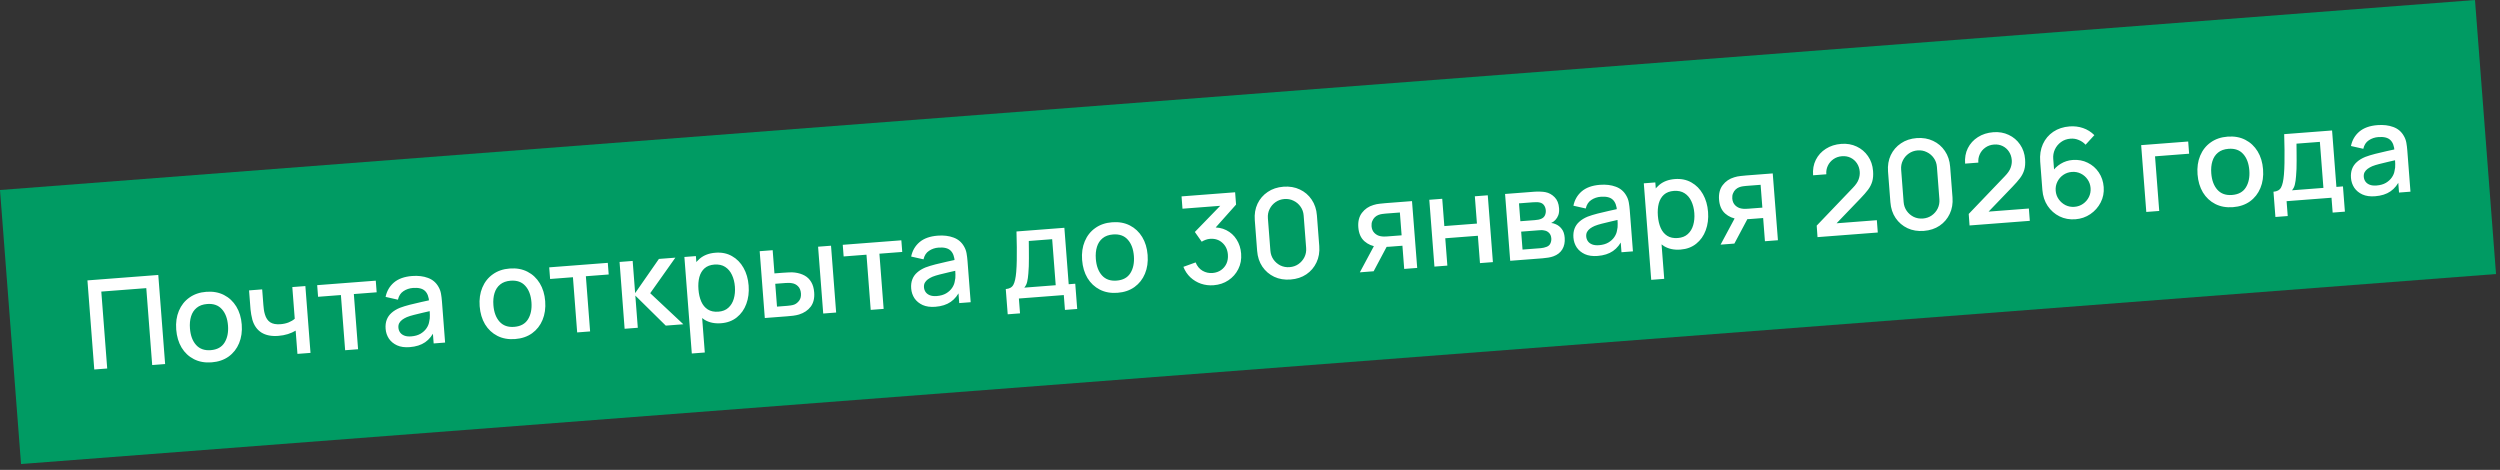
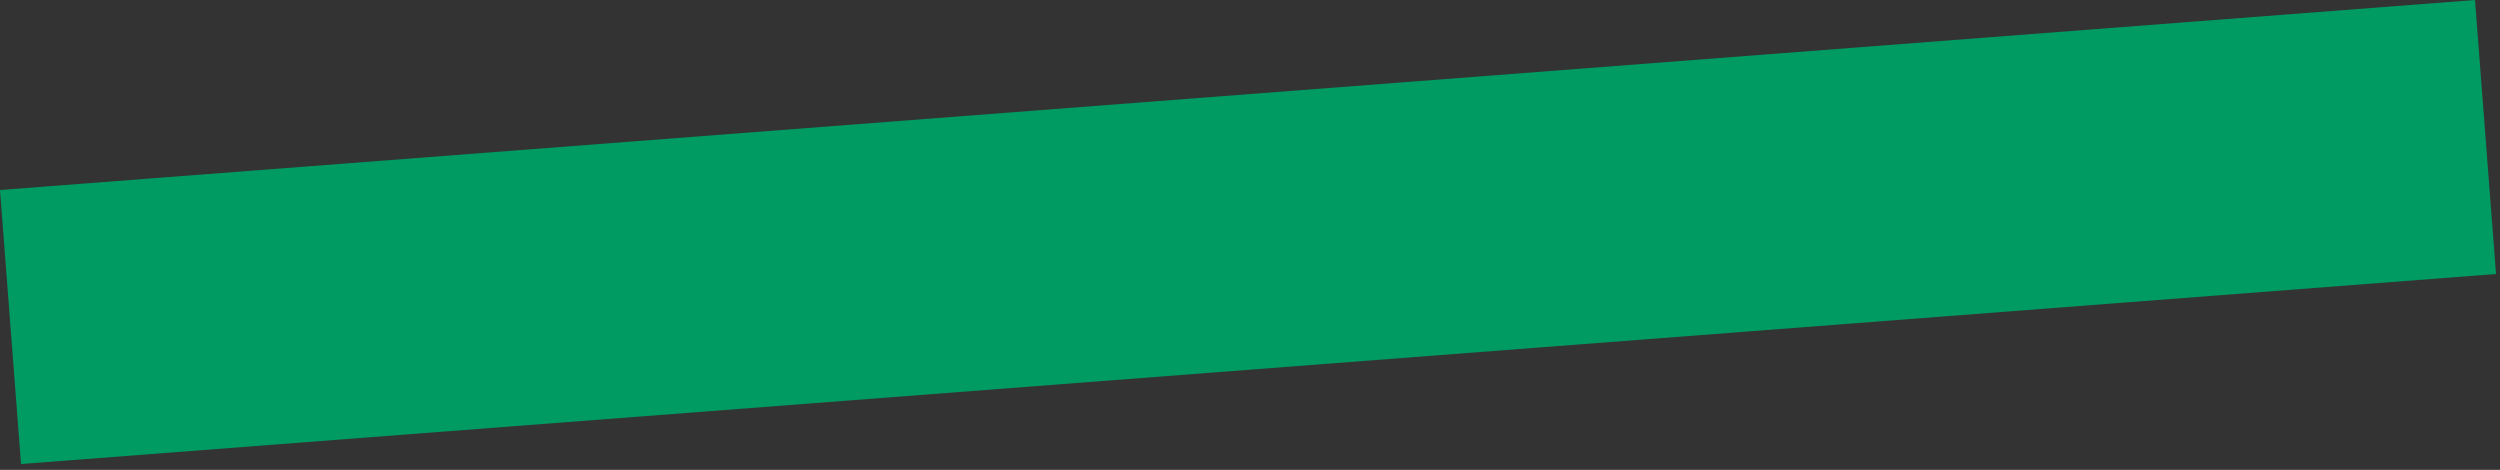
<svg xmlns="http://www.w3.org/2000/svg" width="282" height="53" viewBox="0 0 282 53" fill="none">
  <rect x="0" y="0" width="282" height="53" fill="#333333" stroke="none" />
  <rect width="280" height="31" transform="translate(0 21.433) rotate(-4.39)" fill="#009B63" />
-   <path d="M10.634 41.679L9.863 31.628L17.854 31.015L18.626 41.065L17.167 41.177L16.501 32.502L11.427 32.891L12.093 41.567L10.634 41.679ZM23.875 40.873C23.121 40.931 22.455 40.811 21.875 40.514C21.295 40.217 20.831 39.782 20.483 39.21C20.139 38.632 19.937 37.953 19.877 37.171C19.817 36.385 19.917 35.682 20.178 35.063C20.44 34.439 20.834 33.941 21.363 33.568C21.891 33.19 22.524 32.973 23.264 32.916C24.018 32.858 24.685 32.978 25.265 33.275C25.844 33.572 26.308 34.007 26.657 34.579C27.005 35.152 27.209 35.827 27.268 36.603C27.329 37.39 27.228 38.095 26.967 38.719C26.711 39.337 26.318 39.838 25.791 40.22C25.263 40.598 24.624 40.815 23.875 40.873ZM23.77 39.498C24.491 39.442 25.01 39.159 25.326 38.648C25.647 38.132 25.778 37.49 25.719 36.722C25.659 35.936 25.429 35.322 25.03 34.88C24.635 34.433 24.082 34.236 23.37 34.291C22.881 34.329 22.487 34.471 22.188 34.719C21.889 34.962 21.677 35.285 21.553 35.687C21.43 36.085 21.387 36.54 21.427 37.052C21.487 37.843 21.717 38.462 22.117 38.909C22.516 39.355 23.067 39.552 23.77 39.498ZM33.552 39.919L33.35 37.295C33.104 37.445 32.812 37.575 32.475 37.685C32.136 37.791 31.776 37.858 31.395 37.887C30.622 37.947 29.988 37.822 29.492 37.514C29 37.201 28.659 36.721 28.469 36.076C28.416 35.883 28.373 35.686 28.339 35.482C28.304 35.274 28.278 35.084 28.26 34.913C28.247 34.74 28.237 34.612 28.23 34.529L28.094 32.756L29.574 32.642L29.71 34.415C29.72 34.536 29.736 34.696 29.761 34.896C29.785 35.09 29.826 35.279 29.882 35.462C30.002 35.874 30.203 36.172 30.484 36.357C30.765 36.536 31.147 36.608 31.631 36.571C31.98 36.544 32.291 36.475 32.563 36.365C32.84 36.251 33.068 36.114 33.247 35.955L32.973 32.381L34.446 32.268L35.025 39.806L33.552 39.919ZM38.932 39.506L38.454 33.281L35.879 33.478L35.778 32.166L42.387 31.659L42.488 32.971L39.913 33.169L40.391 39.394L38.932 39.506ZM46.218 39.157C45.66 39.2 45.184 39.134 44.792 38.958C44.399 38.778 44.091 38.525 43.87 38.2C43.653 37.871 43.528 37.501 43.497 37.092C43.468 36.71 43.509 36.37 43.622 36.071C43.735 35.772 43.916 35.513 44.166 35.292C44.416 35.067 44.729 34.877 45.105 34.722C45.433 34.598 45.805 34.483 46.223 34.376C46.641 34.269 47.08 34.165 47.54 34.064C48.005 33.963 48.465 33.862 48.921 33.762L48.413 34.096C48.377 33.504 48.218 33.076 47.935 32.812C47.657 32.544 47.204 32.433 46.576 32.481C46.181 32.512 45.825 32.633 45.509 32.844C45.192 33.051 44.985 33.371 44.887 33.805L43.494 33.49C43.631 32.829 43.945 32.288 44.437 31.866C44.933 31.445 45.617 31.2 46.487 31.133C47.161 31.082 47.757 31.153 48.272 31.347C48.792 31.537 49.188 31.871 49.459 32.351C49.599 32.589 49.693 32.844 49.742 33.116C49.791 33.388 49.828 33.683 49.852 33.999L50.208 38.641L48.917 38.74L48.785 37.016L49.053 37.22C48.786 37.821 48.421 38.282 47.959 38.603C47.501 38.919 46.921 39.103 46.218 39.157ZM46.385 37.944C46.799 37.912 47.149 37.813 47.436 37.646C47.722 37.474 47.947 37.267 48.111 37.025C48.275 36.783 48.376 36.537 48.413 36.286C48.475 36.057 48.499 35.802 48.487 35.522C48.48 35.242 48.47 35.018 48.457 34.85L48.945 34.989C48.49 35.094 48.076 35.189 47.703 35.273C47.331 35.358 46.993 35.44 46.69 35.52C46.391 35.594 46.126 35.678 45.895 35.77C45.7 35.855 45.527 35.953 45.377 36.063C45.231 36.172 45.116 36.3 45.034 36.447C44.956 36.593 44.925 36.767 44.941 36.967C44.956 37.162 45.018 37.34 45.129 37.5C45.239 37.655 45.398 37.774 45.606 37.856C45.813 37.939 46.073 37.968 46.385 37.944ZM58.105 38.245C57.351 38.303 56.684 38.183 56.104 37.886C55.524 37.589 55.06 37.154 54.712 36.582C54.368 36.004 54.166 35.325 54.106 34.543C54.046 33.757 54.147 33.054 54.408 32.435C54.669 31.811 55.064 31.313 55.592 30.94C56.12 30.562 56.754 30.345 57.494 30.288C58.247 30.23 58.914 30.35 59.494 30.647C60.074 30.944 60.538 31.379 60.886 31.951C61.234 32.524 61.438 33.199 61.498 33.976C61.558 34.762 61.458 35.467 61.197 36.091C60.94 36.71 60.548 37.21 60.02 37.592C59.492 37.97 58.854 38.187 58.105 38.245ZM57.999 36.87C58.72 36.815 59.239 36.531 59.556 36.02C59.876 35.504 60.007 34.862 59.948 34.095C59.888 33.308 59.658 32.694 59.259 32.252C58.864 31.805 58.311 31.609 57.599 31.663C57.111 31.701 56.717 31.843 56.417 32.091C56.118 32.334 55.906 32.657 55.783 33.059C55.659 33.457 55.617 33.912 55.656 34.424C55.717 35.215 55.947 35.834 56.346 36.281C56.745 36.727 57.296 36.924 57.999 36.87ZM65.105 37.497L64.627 31.271L62.052 31.469L61.951 30.157L68.56 29.649L68.661 30.962L66.086 31.159L66.564 37.385L65.105 37.497ZM70.457 37.086L69.886 29.548L71.365 29.434L71.644 33.063L74.325 29.207L76.181 29.064L73.344 33.073L77.081 36.577L75.099 36.73L71.665 33.343L71.944 36.972L70.457 37.086ZM81.339 36.461C80.618 36.517 80 36.388 79.484 36.077C78.969 35.761 78.562 35.312 78.265 34.731C77.968 34.15 77.79 33.483 77.732 32.729C77.674 31.976 77.745 31.289 77.946 30.67C78.151 30.05 78.483 29.55 78.94 29.168C79.402 28.782 79.989 28.561 80.701 28.507C81.408 28.452 82.031 28.58 82.569 28.89C83.112 29.194 83.546 29.636 83.871 30.215C84.196 30.789 84.388 31.455 84.446 32.214C84.504 32.968 84.417 33.658 84.184 34.284C83.956 34.905 83.599 35.41 83.114 35.798C82.633 36.186 82.042 36.407 81.339 36.461ZM78.035 39.874L77.199 28.986L78.497 28.887L78.913 34.309L79.081 34.297L79.501 39.762L78.035 39.874ZM81.035 35.157C81.501 35.122 81.876 34.974 82.16 34.713C82.449 34.452 82.652 34.116 82.77 33.705C82.893 33.288 82.935 32.831 82.897 32.333C82.859 31.84 82.748 31.399 82.564 31.01C82.384 30.622 82.129 30.321 81.799 30.107C81.469 29.894 81.062 29.806 80.578 29.843C80.122 29.878 79.754 30.019 79.473 30.265C79.197 30.511 79.003 30.839 78.889 31.25C78.78 31.661 78.746 32.127 78.786 32.648C78.826 33.169 78.931 33.625 79.101 34.014C79.272 34.404 79.517 34.701 79.837 34.906C80.157 35.11 80.556 35.194 81.035 35.157ZM86.27 35.872L85.692 28.334L87.157 28.222L87.358 30.839L88.349 30.763C88.563 30.746 88.794 30.733 89.041 30.724C89.288 30.714 89.5 30.721 89.675 30.745C90.086 30.798 90.448 30.911 90.761 31.083C91.074 31.256 91.322 31.499 91.505 31.812C91.692 32.121 91.804 32.51 91.84 32.98C91.891 33.636 91.761 34.173 91.451 34.59C91.141 35.002 90.701 35.298 90.129 35.477C89.946 35.533 89.728 35.578 89.473 35.612C89.222 35.641 88.99 35.663 88.776 35.68L86.27 35.872ZM87.646 34.587L88.769 34.501C88.891 34.491 89.025 34.476 89.173 34.456C89.321 34.435 89.457 34.403 89.58 34.361C89.794 34.279 89.981 34.131 90.143 33.918C90.304 33.704 90.372 33.43 90.347 33.095C90.32 32.75 90.211 32.483 90.018 32.291C89.83 32.1 89.601 31.984 89.332 31.944C89.208 31.921 89.078 31.91 88.943 31.911C88.812 31.911 88.688 31.916 88.572 31.925L87.448 32.011L87.646 34.587ZM92.859 35.366L92.28 27.828L93.739 27.716L94.317 35.254L92.859 35.366ZM98.216 34.955L97.739 28.729L95.163 28.927L95.062 27.615L101.672 27.107L101.773 28.419L99.197 28.617L99.675 34.843L98.216 34.955ZM105.503 34.606C104.944 34.649 104.469 34.582 104.076 34.407C103.683 34.226 103.376 33.974 103.154 33.649C102.937 33.319 102.813 32.95 102.781 32.54C102.752 32.159 102.794 31.819 102.907 31.52C103.019 31.221 103.201 30.961 103.451 30.741C103.7 30.516 104.013 30.326 104.39 30.17C104.717 30.047 105.09 29.932 105.508 29.825C105.925 29.718 106.364 29.614 106.825 29.513C107.29 29.412 107.75 29.311 108.205 29.21L107.698 29.544C107.661 28.953 107.502 28.525 107.22 28.261C106.942 27.992 106.489 27.882 105.861 27.93C105.465 27.96 105.109 28.081 104.793 28.293C104.477 28.5 104.27 28.82 104.172 29.253L102.779 28.939C102.915 28.278 103.229 27.737 103.721 27.315C104.218 26.893 104.901 26.649 105.771 26.582C106.446 26.53 107.041 26.602 107.557 26.796C108.077 26.985 108.472 27.32 108.743 27.8C108.883 28.037 108.977 28.292 109.026 28.565C109.075 28.837 109.112 29.131 109.136 29.448L109.493 34.089L108.201 34.188L108.069 32.464L108.338 32.668C108.07 33.269 107.705 33.73 107.243 34.051C106.785 34.367 106.205 34.552 105.503 34.606ZM105.669 33.393C106.083 33.361 106.434 33.261 106.72 33.094C107.007 32.923 107.232 32.716 107.396 32.474C107.56 32.232 107.66 31.985 107.697 31.735C107.759 31.505 107.784 31.251 107.772 30.971C107.764 30.69 107.754 30.466 107.741 30.299L108.229 30.437C107.774 30.542 107.36 30.637 106.988 30.722C106.615 30.807 106.277 30.889 105.974 30.968C105.676 31.043 105.411 31.126 105.179 31.219C104.985 31.304 104.812 31.401 104.661 31.511C104.515 31.621 104.401 31.749 104.319 31.896C104.241 32.042 104.21 32.215 104.225 32.415C104.24 32.611 104.303 32.788 104.413 32.949C104.524 33.104 104.683 33.223 104.89 33.305C105.098 33.388 105.357 33.417 105.669 33.393ZM113.67 35.453L113.451 32.606C113.865 32.574 114.15 32.414 114.306 32.126C114.466 31.833 114.574 31.349 114.63 30.676C114.664 30.266 114.684 29.831 114.691 29.372C114.703 28.913 114.705 28.416 114.696 27.884C114.688 27.346 114.675 26.755 114.659 26.11L120.061 25.695L120.549 32.061L121.289 32.004L121.508 34.852L120.126 34.958L119.997 33.283L114.93 33.672L115.059 35.347L113.67 35.453ZM115.538 32.446L119.084 32.173L118.685 26.981L116.047 27.183C116.052 27.492 116.055 27.81 116.057 28.137C116.063 28.464 116.065 28.79 116.061 29.113C116.063 29.436 116.059 29.745 116.048 30.04C116.038 30.336 116.022 30.604 115.998 30.845C115.97 31.216 115.926 31.529 115.866 31.781C115.811 32.034 115.701 32.255 115.538 32.446ZM126.059 33.028C125.305 33.086 124.638 32.966 124.058 32.669C123.479 32.372 123.015 31.937 122.667 31.365C122.323 30.787 122.121 30.108 122.061 29.326C122 28.54 122.101 27.837 122.362 27.218C122.623 26.594 123.018 26.096 123.546 25.723C124.074 25.345 124.708 25.128 125.448 25.071C126.202 25.013 126.869 25.133 127.448 25.43C128.028 25.727 128.492 26.162 128.84 26.735C129.188 27.307 129.392 27.982 129.452 28.759C129.512 29.545 129.412 30.25 129.151 30.874C128.894 31.493 128.502 31.993 127.974 32.375C127.447 32.753 126.808 32.97 126.059 33.028ZM125.953 31.653C126.674 31.598 127.193 31.314 127.51 30.803C127.831 30.287 127.961 29.645 127.903 28.878C127.842 28.091 127.612 27.477 127.213 27.035C126.819 26.588 126.265 26.392 125.554 26.446C125.065 26.484 124.671 26.626 124.372 26.874C124.072 27.117 123.861 27.44 123.737 27.842C123.613 28.24 123.571 28.695 123.61 29.207C123.671 29.998 123.901 30.617 124.3 31.064C124.7 31.511 125.251 31.707 125.953 31.653ZM136.897 32.175C136.399 32.213 135.925 32.156 135.473 32.003C135.021 31.846 134.621 31.605 134.273 31.281C133.93 30.956 133.668 30.562 133.487 30.099L134.867 29.6C135.035 30.022 135.296 30.337 135.649 30.544C136.001 30.746 136.382 30.829 136.791 30.793C137.158 30.76 137.475 30.649 137.742 30.46C138.008 30.271 138.209 30.029 138.346 29.733C138.482 29.432 138.535 29.096 138.507 28.723C138.464 28.165 138.254 27.718 137.877 27.382C137.505 27.045 137.04 26.898 136.481 26.941C136.323 26.953 136.162 26.989 135.998 27.049C135.839 27.108 135.69 27.18 135.552 27.265L134.779 26.166L138.084 22.76L138.27 23.167L133.384 23.542L133.278 22.153L139.322 21.689L139.428 23.078L136.701 26.138L136.65 25.665C137.283 25.616 137.843 25.716 138.33 25.964C138.817 26.207 139.204 26.561 139.493 27.026C139.785 27.486 139.955 28.013 140 28.609C140.05 29.251 139.942 29.832 139.678 30.354C139.418 30.874 139.046 31.296 138.561 31.619C138.08 31.941 137.525 32.127 136.897 32.175ZM145.578 31.529C144.894 31.582 144.278 31.479 143.729 31.222C143.18 30.96 142.734 30.578 142.391 30.075C142.053 29.572 141.858 28.979 141.805 28.295L141.54 24.833C141.487 24.149 141.59 23.532 141.847 22.984C142.109 22.435 142.492 21.991 142.995 21.653C143.497 21.31 144.09 21.113 144.774 21.06C145.458 21.008 146.075 21.112 146.624 21.375C147.172 21.632 147.616 22.012 147.954 22.515C148.297 23.018 148.495 23.611 148.547 24.295L148.813 27.757C148.865 28.441 148.761 29.057 148.498 29.606C148.241 30.155 147.861 30.601 147.358 30.943C146.856 31.282 146.262 31.477 145.578 31.529ZM145.471 30.134C145.843 30.105 146.174 29.991 146.463 29.791C146.756 29.585 146.981 29.325 147.14 29.008C147.298 28.687 147.362 28.338 147.333 27.962L147.052 24.304C147.024 23.932 146.907 23.602 146.702 23.313C146.497 23.02 146.235 22.797 145.914 22.644C145.598 22.485 145.253 22.421 144.881 22.449C144.509 22.478 144.176 22.595 143.883 22.799C143.594 23 143.371 23.26 143.213 23.581C143.054 23.898 142.99 24.242 143.018 24.614L143.299 28.271C143.328 28.648 143.445 28.983 143.65 29.276C143.855 29.565 144.115 29.788 144.432 29.947C144.752 30.1 145.099 30.162 145.471 30.134ZM158.394 30.335L158.193 27.718L156.7 27.832C156.523 27.846 156.311 27.855 156.063 27.86C155.82 27.865 155.59 27.857 155.373 27.836C154.802 27.777 154.314 27.568 153.907 27.211C153.5 26.849 153.271 26.326 153.218 25.642C153.167 24.982 153.303 24.438 153.626 24.01C153.953 23.578 154.387 23.282 154.927 23.124C155.16 23.05 155.4 23.001 155.646 22.978C155.897 22.949 156.108 22.928 156.28 22.915L159.274 22.685L159.86 30.222L158.394 30.335ZM153.39 30.719L155.067 27.593L156.609 27.474L154.947 30.599L153.39 30.719ZM156.484 26.669L158.103 26.545L157.906 23.97L156.286 24.094C156.184 24.102 156.059 24.116 155.911 24.137C155.762 24.157 155.62 24.194 155.484 24.247C155.343 24.3 155.209 24.385 155.082 24.502C154.96 24.619 154.864 24.765 154.793 24.939C154.722 25.108 154.694 25.3 154.711 25.514C154.735 25.835 154.846 26.093 155.044 26.288C155.241 26.479 155.468 26.598 155.724 26.643C155.862 26.67 155.999 26.683 156.134 26.682C156.27 26.681 156.386 26.677 156.484 26.669ZM161.804 30.073L161.225 22.535L162.684 22.423L162.92 25.501L166.598 25.219L166.362 22.141L167.821 22.029L168.399 29.567L166.941 29.679L166.704 26.594L163.026 26.876L163.262 29.961L161.804 30.073ZM170.351 29.417L169.772 21.879L173.087 21.625C173.306 21.608 173.526 21.605 173.747 21.616C173.967 21.622 174.163 21.643 174.334 21.676C174.724 21.754 175.066 21.943 175.36 22.243C175.655 22.539 175.822 22.952 175.863 23.483C175.886 23.785 175.859 24.044 175.782 24.261C175.705 24.473 175.59 24.66 175.439 24.821C175.37 24.892 175.295 24.956 175.215 25.014C175.135 25.071 175.055 25.117 174.973 25.151C175.147 25.166 175.322 25.214 175.496 25.294C175.763 25.409 175.987 25.588 176.17 25.832C176.356 26.07 176.466 26.401 176.498 26.825C176.537 27.332 176.447 27.767 176.227 28.13C176.006 28.489 175.675 28.748 175.233 28.909C175.06 28.973 174.863 29.024 174.641 29.059C174.424 29.095 174.206 29.121 173.987 29.138L170.351 29.417ZM171.742 28.152L173.808 27.993C173.906 27.986 174.017 27.968 174.141 27.939C174.265 27.911 174.375 27.877 174.47 27.837C174.674 27.756 174.814 27.626 174.889 27.447C174.969 27.267 175.002 27.08 174.987 26.885C174.966 26.619 174.88 26.413 174.728 26.265C174.576 26.113 174.392 26.022 174.174 25.992C174.078 25.967 173.975 25.956 173.863 25.96C173.751 25.964 173.655 25.969 173.576 25.975L171.587 26.128L171.742 28.152ZM171.497 24.955L173.13 24.83C173.265 24.819 173.402 24.802 173.54 24.777C173.678 24.748 173.797 24.708 173.896 24.659C174.072 24.575 174.198 24.448 174.274 24.279C174.35 24.104 174.38 23.919 174.365 23.724C174.348 23.51 174.285 23.323 174.174 23.163C174.064 23.003 173.908 22.898 173.708 22.848C173.569 22.811 173.412 22.798 173.234 22.807C173.061 22.811 172.952 22.814 172.905 22.818L171.342 22.938L171.497 24.955ZM180.205 28.871C179.646 28.914 179.171 28.847 178.778 28.672C178.385 28.491 178.078 28.239 177.856 27.914C177.639 27.584 177.515 27.215 177.483 26.805C177.454 26.424 177.496 26.084 177.609 25.785C177.722 25.486 177.903 25.226 178.153 25.006C178.402 24.781 178.715 24.59 179.092 24.435C179.419 24.312 179.792 24.197 180.21 24.09C180.627 23.983 181.066 23.879 181.527 23.778C181.992 23.677 182.452 23.576 182.908 23.475L182.4 23.809C182.364 23.218 182.204 22.79 181.922 22.526C181.644 22.257 181.191 22.147 180.563 22.195C180.167 22.225 179.811 22.346 179.495 22.558C179.179 22.765 178.972 23.085 178.874 23.518L177.481 23.204C177.617 22.543 177.931 22.002 178.423 21.58C178.92 21.158 179.603 20.914 180.473 20.847C181.148 20.795 181.743 20.866 182.259 21.061C182.779 21.25 183.174 21.585 183.445 22.065C183.585 22.302 183.679 22.557 183.728 22.829C183.777 23.102 183.814 23.396 183.838 23.713L184.195 28.354L182.904 28.453L182.771 26.729L183.04 26.933C182.772 27.534 182.407 27.995 181.945 28.316C181.487 28.632 180.907 28.817 180.205 28.871ZM180.371 27.658C180.785 27.626 181.136 27.526 181.422 27.359C181.709 27.188 181.934 26.981 182.098 26.739C182.262 26.497 182.362 26.25 182.399 26C182.461 25.77 182.486 25.515 182.474 25.236C182.467 24.955 182.456 24.732 182.443 24.564L182.931 24.702C182.476 24.807 182.062 24.902 181.69 24.987C181.317 25.072 180.979 25.154 180.677 25.233C180.378 25.308 180.113 25.391 179.881 25.484C179.687 25.569 179.514 25.666 179.363 25.776C179.217 25.886 179.103 26.014 179.021 26.161C178.943 26.307 178.912 26.48 178.927 26.68C178.942 26.876 179.005 27.053 179.116 27.213C179.226 27.369 179.385 27.488 179.592 27.57C179.8 27.652 180.059 27.682 180.371 27.658ZM189.562 28.153C188.841 28.208 188.222 28.08 187.707 27.768C187.191 27.452 186.785 27.004 186.487 26.423C186.19 25.842 186.012 25.175 185.955 24.421C185.897 23.667 185.968 22.98 186.169 22.361C186.374 21.742 186.705 21.241 187.162 20.86C187.624 20.473 188.211 20.253 188.923 20.198C189.63 20.144 190.253 20.272 190.792 20.581C191.335 20.886 191.769 21.328 192.094 21.907C192.419 22.481 192.611 23.147 192.669 23.905C192.727 24.659 192.639 25.349 192.406 25.976C192.178 26.597 191.821 27.102 191.336 27.49C190.856 27.878 190.264 28.099 189.562 28.153ZM186.257 31.566L185.421 20.678L186.72 20.578L187.136 26.001L187.303 25.988L187.723 31.453L186.257 31.566ZM189.258 26.849C189.723 26.813 190.098 26.665 190.382 26.405C190.671 26.144 190.875 25.808 190.993 25.396C191.115 24.979 191.158 24.522 191.119 24.024C191.081 23.531 190.97 23.09 190.786 22.702C190.607 22.313 190.352 22.012 190.022 21.799C189.692 21.585 189.285 21.497 188.801 21.534C188.345 21.57 187.977 21.71 187.696 21.956C187.42 22.202 187.225 22.531 187.112 22.942C187.003 23.353 186.968 23.819 187.008 24.34C187.048 24.861 187.154 25.316 187.324 25.706C187.494 26.095 187.739 26.392 188.059 26.597C188.379 26.802 188.779 26.886 189.258 26.849ZM199.085 27.211L198.884 24.594L197.391 24.708C197.214 24.722 197.002 24.731 196.754 24.736C196.511 24.741 196.281 24.733 196.064 24.712C195.493 24.653 195.004 24.445 194.598 24.087C194.191 23.725 193.961 23.202 193.909 22.518C193.858 21.858 193.994 21.314 194.317 20.886C194.644 20.454 195.078 20.159 195.618 20C195.851 19.926 196.091 19.877 196.337 19.854C196.588 19.825 196.799 19.804 196.971 19.791L199.965 19.561L200.551 27.098L199.085 27.211ZM194.081 27.595L195.758 24.468L197.3 24.35L195.637 27.476L194.081 27.595ZM197.175 23.545L198.794 23.421L198.597 20.846L196.977 20.97C196.875 20.978 196.75 20.992 196.601 21.013C196.453 21.034 196.311 21.07 196.175 21.123C196.034 21.176 195.9 21.261 195.773 21.378C195.651 21.495 195.554 21.641 195.484 21.815C195.412 21.984 195.385 22.176 195.401 22.39C195.426 22.711 195.537 22.969 195.735 23.165C195.932 23.355 196.159 23.474 196.415 23.519C196.553 23.546 196.689 23.559 196.825 23.558C196.961 23.557 197.077 23.553 197.175 23.545ZM205.016 26.748L204.924 25.45L208.999 21.191C209.328 20.852 209.545 20.536 209.649 20.243C209.757 19.949 209.801 19.66 209.779 19.376C209.751 19.018 209.648 18.703 209.468 18.431C209.287 18.155 209.051 17.944 208.759 17.798C208.467 17.652 208.14 17.593 207.777 17.62C207.404 17.649 207.079 17.763 206.799 17.962C206.524 18.157 206.316 18.404 206.175 18.705C206.034 19.006 205.979 19.324 206.01 19.659L204.516 19.773C204.466 19.122 204.569 18.541 204.824 18.03C205.084 17.514 205.462 17.098 205.957 16.784C206.452 16.465 207.033 16.28 207.698 16.229C208.331 16.181 208.91 16.281 209.434 16.531C209.959 16.777 210.384 17.137 210.711 17.613C211.042 18.088 211.232 18.645 211.281 19.282C211.317 19.743 211.286 20.138 211.19 20.468C211.093 20.799 210.935 21.111 210.714 21.404C210.493 21.697 210.213 22.018 209.875 22.367L206.729 25.641L206.536 25.235L211.708 24.838L211.814 26.227L205.016 26.748ZM217.009 26.046C216.325 26.098 215.708 25.995 215.16 25.738C214.611 25.476 214.165 25.094 213.822 24.591C213.484 24.088 213.288 23.495 213.236 22.811L212.97 19.349C212.918 18.665 213.02 18.049 213.277 17.5C213.54 16.951 213.922 16.507 214.425 16.169C214.928 15.826 215.521 15.629 216.205 15.576C216.889 15.524 217.505 15.629 218.054 15.891C218.603 16.148 219.046 16.528 219.384 17.031C219.727 17.534 219.925 18.127 219.977 18.811L220.243 22.273C220.296 22.957 220.191 23.573 219.929 24.122C219.671 24.671 219.291 25.117 218.789 25.459C218.286 25.798 217.692 25.993 217.009 26.046ZM216.901 24.65C217.274 24.621 217.604 24.507 217.893 24.307C218.186 24.102 218.412 23.841 218.57 23.524C218.728 23.203 218.792 22.855 218.764 22.478L218.483 18.82C218.454 18.448 218.338 18.118 218.133 17.829C217.928 17.536 217.665 17.313 217.344 17.16C217.028 17.001 216.684 16.937 216.311 16.965C215.939 16.994 215.606 17.111 215.313 17.316C215.024 17.516 214.801 17.776 214.643 18.097C214.485 18.414 214.42 18.758 214.449 19.13L214.729 22.787C214.758 23.164 214.875 23.499 215.08 23.793C215.285 24.081 215.546 24.304 215.862 24.463C216.183 24.616 216.529 24.678 216.901 24.65ZM222.165 25.432L222.072 24.133L226.147 19.875C226.477 19.536 226.694 19.22 226.798 18.926C226.906 18.632 226.95 18.344 226.928 18.06C226.9 17.701 226.796 17.387 226.617 17.115C226.436 16.838 226.2 16.627 225.908 16.481C225.616 16.335 225.288 16.276 224.925 16.304C224.553 16.332 224.227 16.446 223.948 16.646C223.672 16.84 223.465 17.088 223.324 17.389C223.183 17.69 223.128 18.008 223.158 18.342L221.665 18.457C221.615 17.805 221.717 17.224 221.973 16.713C222.233 16.197 222.611 15.782 223.106 15.468C223.601 15.149 224.181 14.964 224.847 14.913C225.48 14.864 226.058 14.965 226.583 15.215C227.107 15.46 227.533 15.82 227.859 16.296C228.191 16.772 228.381 17.328 228.43 17.965C228.465 18.426 228.435 18.822 228.338 19.152C228.242 19.482 228.084 19.794 227.863 20.087C227.642 20.38 227.362 20.701 227.024 21.05L223.877 24.325L223.685 23.918L228.856 23.521L228.963 24.91L222.165 25.432ZM234.108 24.733C233.457 24.783 232.859 24.674 232.314 24.407C231.769 24.135 231.322 23.741 230.974 23.225C230.63 22.709 230.432 22.106 230.379 21.417L230.133 18.214C230.077 17.483 230.179 16.83 230.439 16.253C230.703 15.675 231.093 15.213 231.61 14.864C232.13 14.515 232.745 14.313 233.452 14.259C233.982 14.219 234.488 14.28 234.968 14.445C235.449 14.609 235.874 14.876 236.244 15.245L235.253 16.325C235.044 16.093 234.789 15.916 234.489 15.794C234.194 15.667 233.884 15.616 233.558 15.641C233.139 15.673 232.779 15.802 232.478 16.026C232.177 16.246 231.948 16.523 231.791 16.858C231.639 17.193 231.577 17.544 231.605 17.911L231.746 19.754L231.436 19.455C231.695 19.056 232.031 18.73 232.442 18.479C232.853 18.227 233.303 18.083 233.792 18.045C234.415 17.997 234.982 18.101 235.493 18.357C236.009 18.608 236.425 18.971 236.743 19.448C237.065 19.924 237.25 20.473 237.297 21.097C237.346 21.725 237.231 22.307 236.954 22.843C236.681 23.374 236.294 23.811 235.791 24.154C235.293 24.492 234.732 24.685 234.108 24.733ZM234.001 23.33C234.364 23.302 234.687 23.188 234.971 22.988C235.256 22.789 235.475 22.533 235.629 22.222C235.783 21.911 235.846 21.573 235.818 21.21C235.79 20.848 235.676 20.524 235.477 20.24C235.281 19.955 235.028 19.736 234.717 19.582C234.406 19.428 234.068 19.365 233.705 19.393C233.343 19.421 233.017 19.535 232.728 19.735C232.444 19.934 232.224 20.19 232.071 20.501C231.917 20.813 231.854 21.15 231.881 21.513C231.909 21.871 232.022 22.192 232.222 22.476C232.422 22.761 232.678 22.982 232.989 23.141C233.301 23.295 233.638 23.358 234.001 23.33ZM242.102 23.908L241.523 16.371L246.828 15.963L246.933 17.338L243.087 17.634L243.561 23.796L242.102 23.908ZM251.88 23.368C251.126 23.426 250.459 23.306 249.88 23.009C249.3 22.712 248.836 22.277 248.488 21.705C248.144 21.128 247.942 20.448 247.882 19.666C247.822 18.88 247.922 18.177 248.183 17.558C248.444 16.934 248.839 16.436 249.367 16.063C249.895 15.686 250.529 15.469 251.269 15.412C252.023 15.354 252.69 15.473 253.269 15.771C253.849 16.068 254.313 16.503 254.661 17.075C255.01 17.647 255.213 18.322 255.273 19.099C255.333 19.885 255.233 20.59 254.972 21.214C254.715 21.833 254.323 22.334 253.796 22.716C253.268 23.093 252.629 23.311 251.88 23.368ZM251.774 21.993C252.496 21.938 253.014 21.655 253.331 21.144C253.652 20.628 253.783 19.986 253.724 19.218C253.663 18.432 253.434 17.817 253.035 17.375C252.64 16.928 252.087 16.732 251.375 16.787C250.886 16.824 250.492 16.967 250.193 17.214C249.893 17.457 249.682 17.78 249.558 18.183C249.434 18.581 249.392 19.036 249.431 19.547C249.492 20.338 249.722 20.957 250.121 21.404C250.521 21.851 251.072 22.047 251.774 21.993ZM256.667 24.475L256.448 21.628C256.862 21.596 257.147 21.436 257.303 21.148C257.463 20.855 257.571 20.371 257.627 19.698C257.661 19.288 257.682 18.853 257.689 18.394C257.7 17.934 257.702 17.438 257.694 16.905C257.685 16.368 257.672 15.777 257.656 15.132L263.058 14.717L263.546 21.083L264.286 21.026L264.505 23.873L263.123 23.98L262.994 22.304L257.927 22.693L258.056 24.369L256.667 24.475ZM258.535 21.467L262.081 21.195L261.682 16.002L259.044 16.205C259.049 16.513 259.052 16.831 259.054 17.159C259.06 17.486 259.062 17.811 259.059 18.134C259.06 18.457 259.056 18.767 259.046 19.062C259.036 19.358 259.019 19.626 258.995 19.866C258.967 20.238 258.924 20.55 258.863 20.803C258.808 21.055 258.698 21.277 258.535 21.467ZM267.911 22.137C267.353 22.18 266.878 22.114 266.485 21.938C266.092 21.758 265.785 21.505 265.563 21.18C265.346 20.851 265.222 20.481 265.19 20.072C265.161 19.69 265.203 19.35 265.315 19.051C265.428 18.752 265.61 18.493 265.859 18.272C266.109 18.047 266.422 17.857 266.799 17.702C267.126 17.578 267.499 17.463 267.916 17.356C268.334 17.249 268.773 17.145 269.233 17.044C269.698 16.943 270.159 16.842 270.614 16.742L270.106 17.076C270.07 16.484 269.911 16.056 269.629 15.793C269.351 15.524 268.898 15.413 268.269 15.462C267.874 15.492 267.518 15.613 267.202 15.824C266.886 16.031 266.678 16.351 266.581 16.785L265.188 16.47C265.324 15.809 265.638 15.268 266.13 14.847C266.627 14.425 267.31 14.18 268.18 14.113C268.855 14.062 269.45 14.133 269.966 14.327C270.486 14.517 270.881 14.851 271.152 15.332C271.292 15.569 271.386 15.824 271.435 16.096C271.484 16.369 271.521 16.663 271.545 16.979L271.901 21.621L270.61 21.72L270.478 19.996L270.746 20.2C270.479 20.801 270.114 21.262 269.652 21.583C269.194 21.899 268.614 22.084 267.911 22.137ZM268.078 20.924C268.492 20.892 268.843 20.793 269.129 20.626C269.416 20.454 269.641 20.247 269.805 20.005C269.969 19.763 270.069 19.517 270.106 19.266C270.168 19.037 270.193 18.782 270.181 18.502C270.173 18.222 270.163 17.998 270.15 17.831L270.638 17.969C270.183 18.074 269.769 18.169 269.396 18.253C269.024 18.338 268.686 18.42 268.383 18.5C268.085 18.574 267.82 18.658 267.588 18.75C267.393 18.835 267.221 18.933 267.07 19.043C266.924 19.152 266.81 19.28 266.727 19.427C266.65 19.574 266.619 19.747 266.634 19.947C266.649 20.142 266.712 20.32 266.822 20.48C266.933 20.635 267.091 20.754 267.299 20.837C267.507 20.919 267.766 20.948 268.078 20.924Z" fill="white" />
</svg>